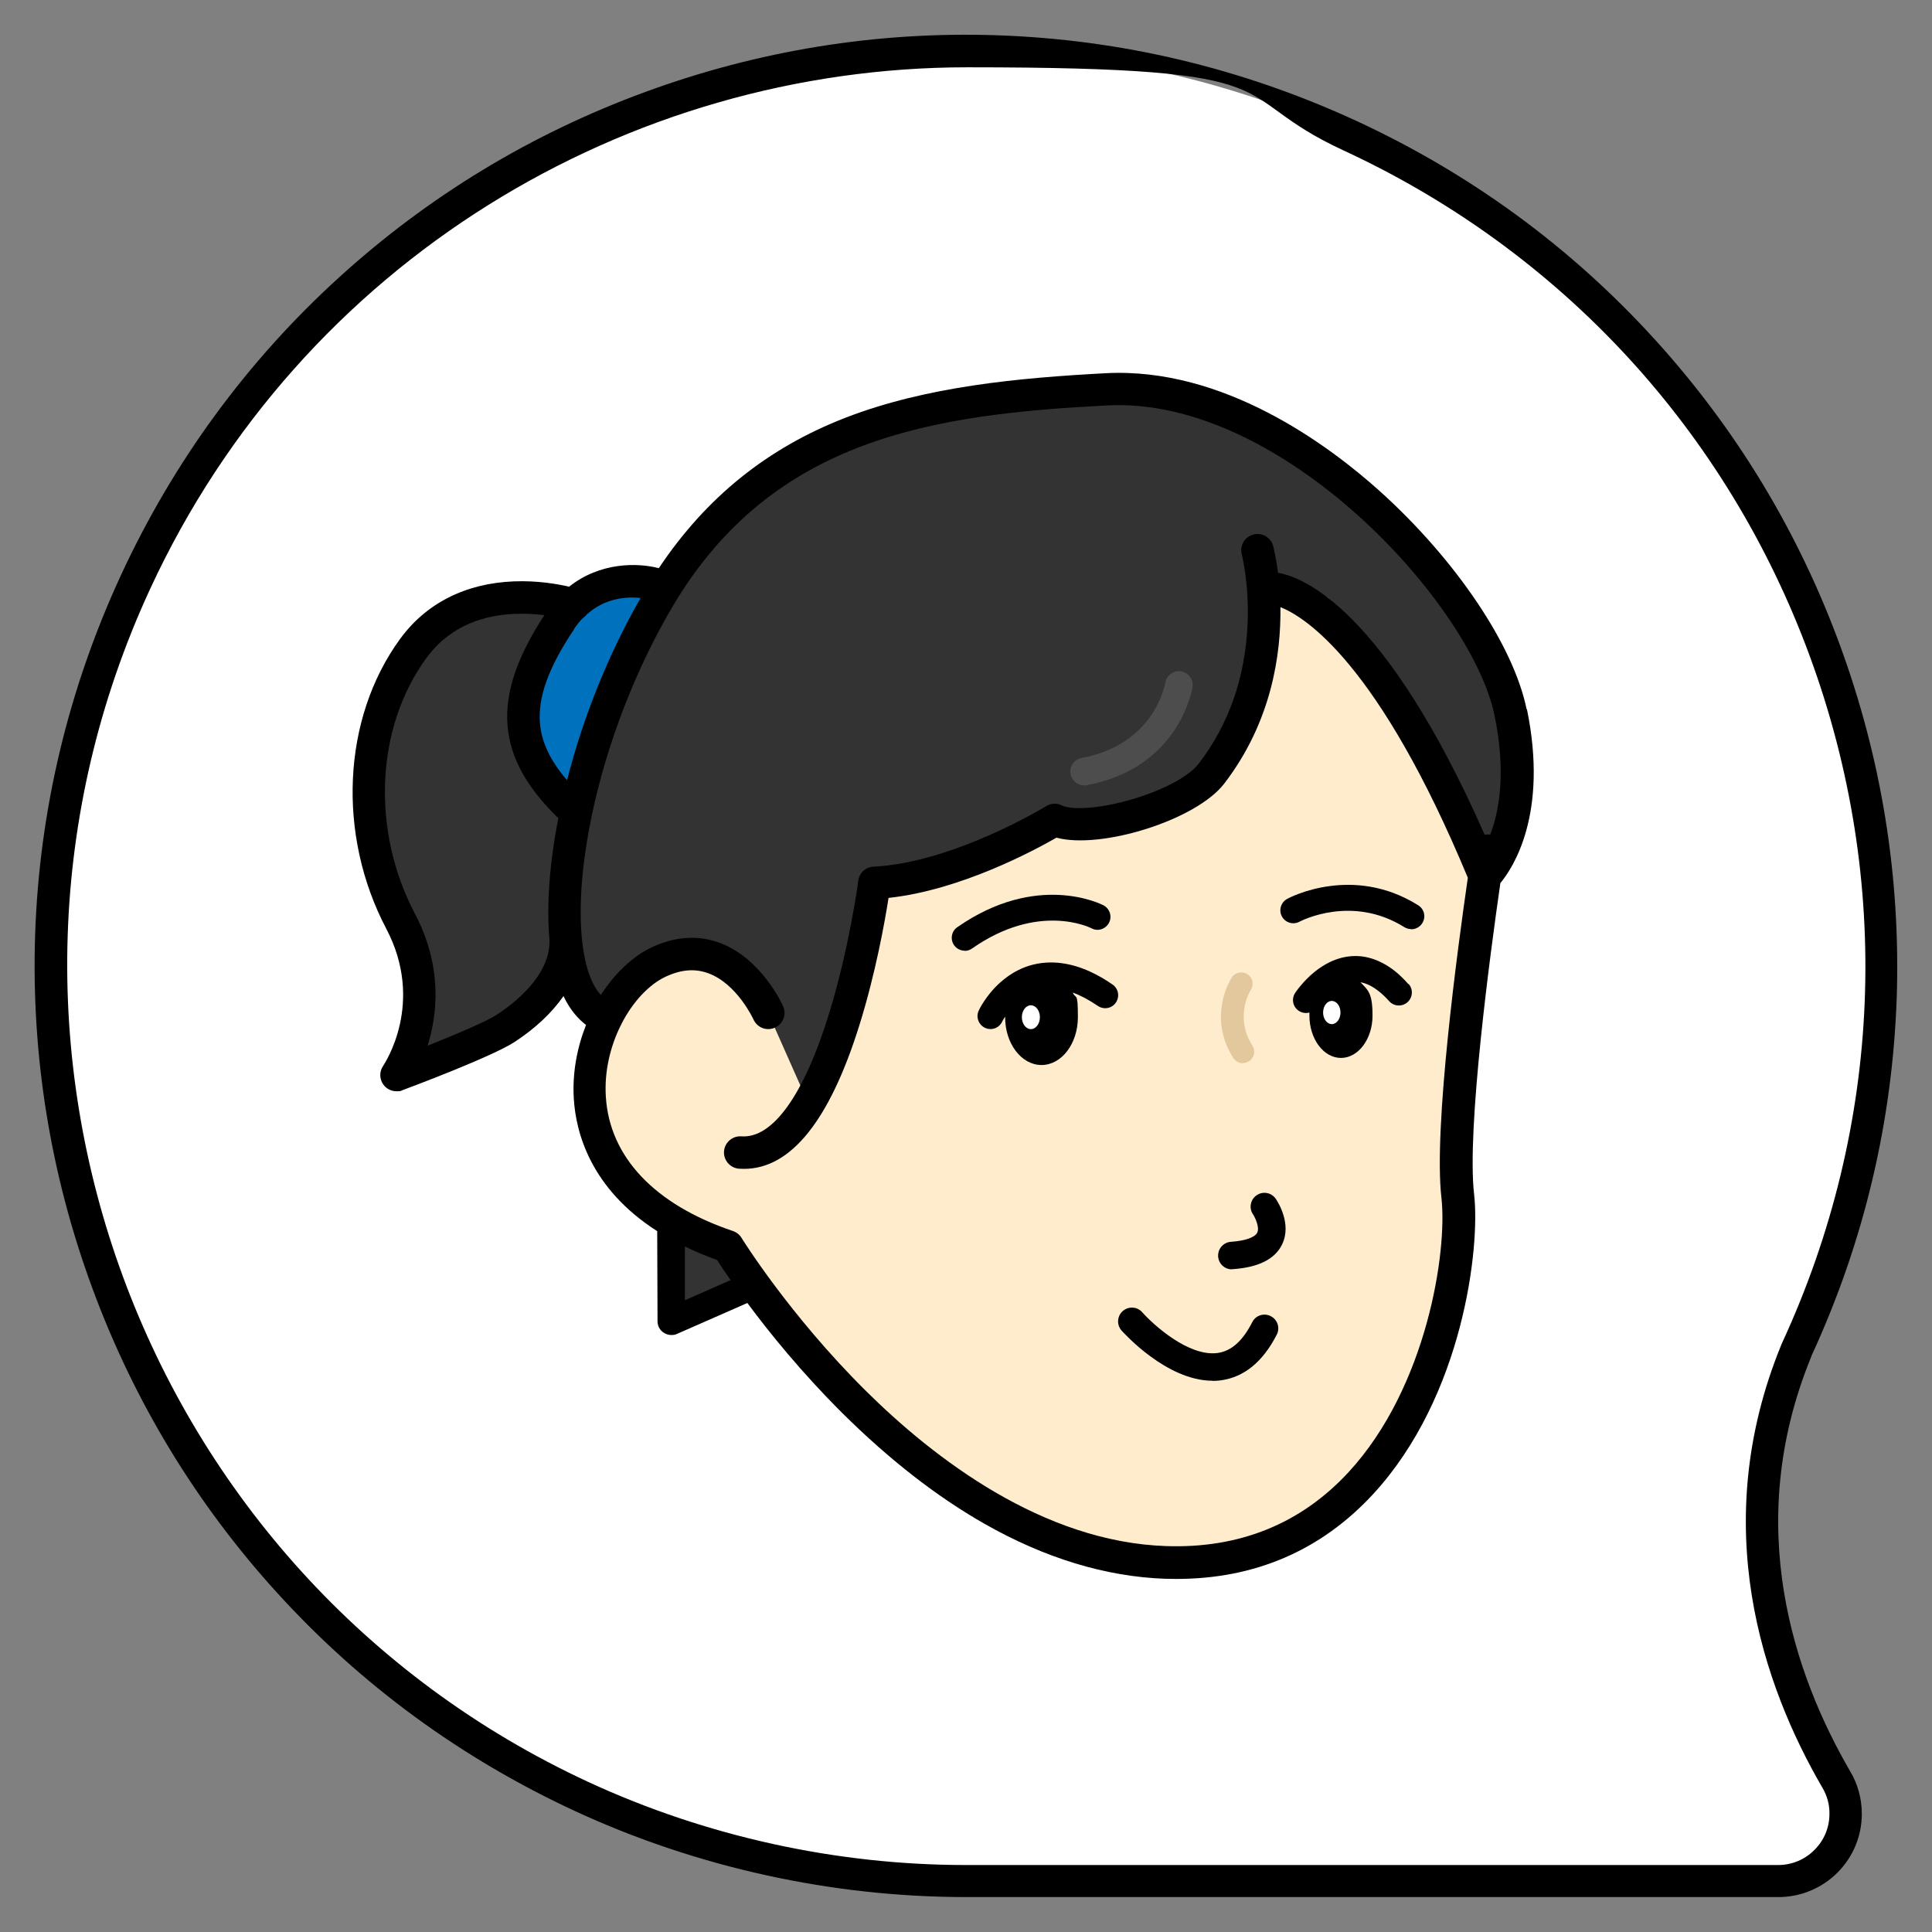
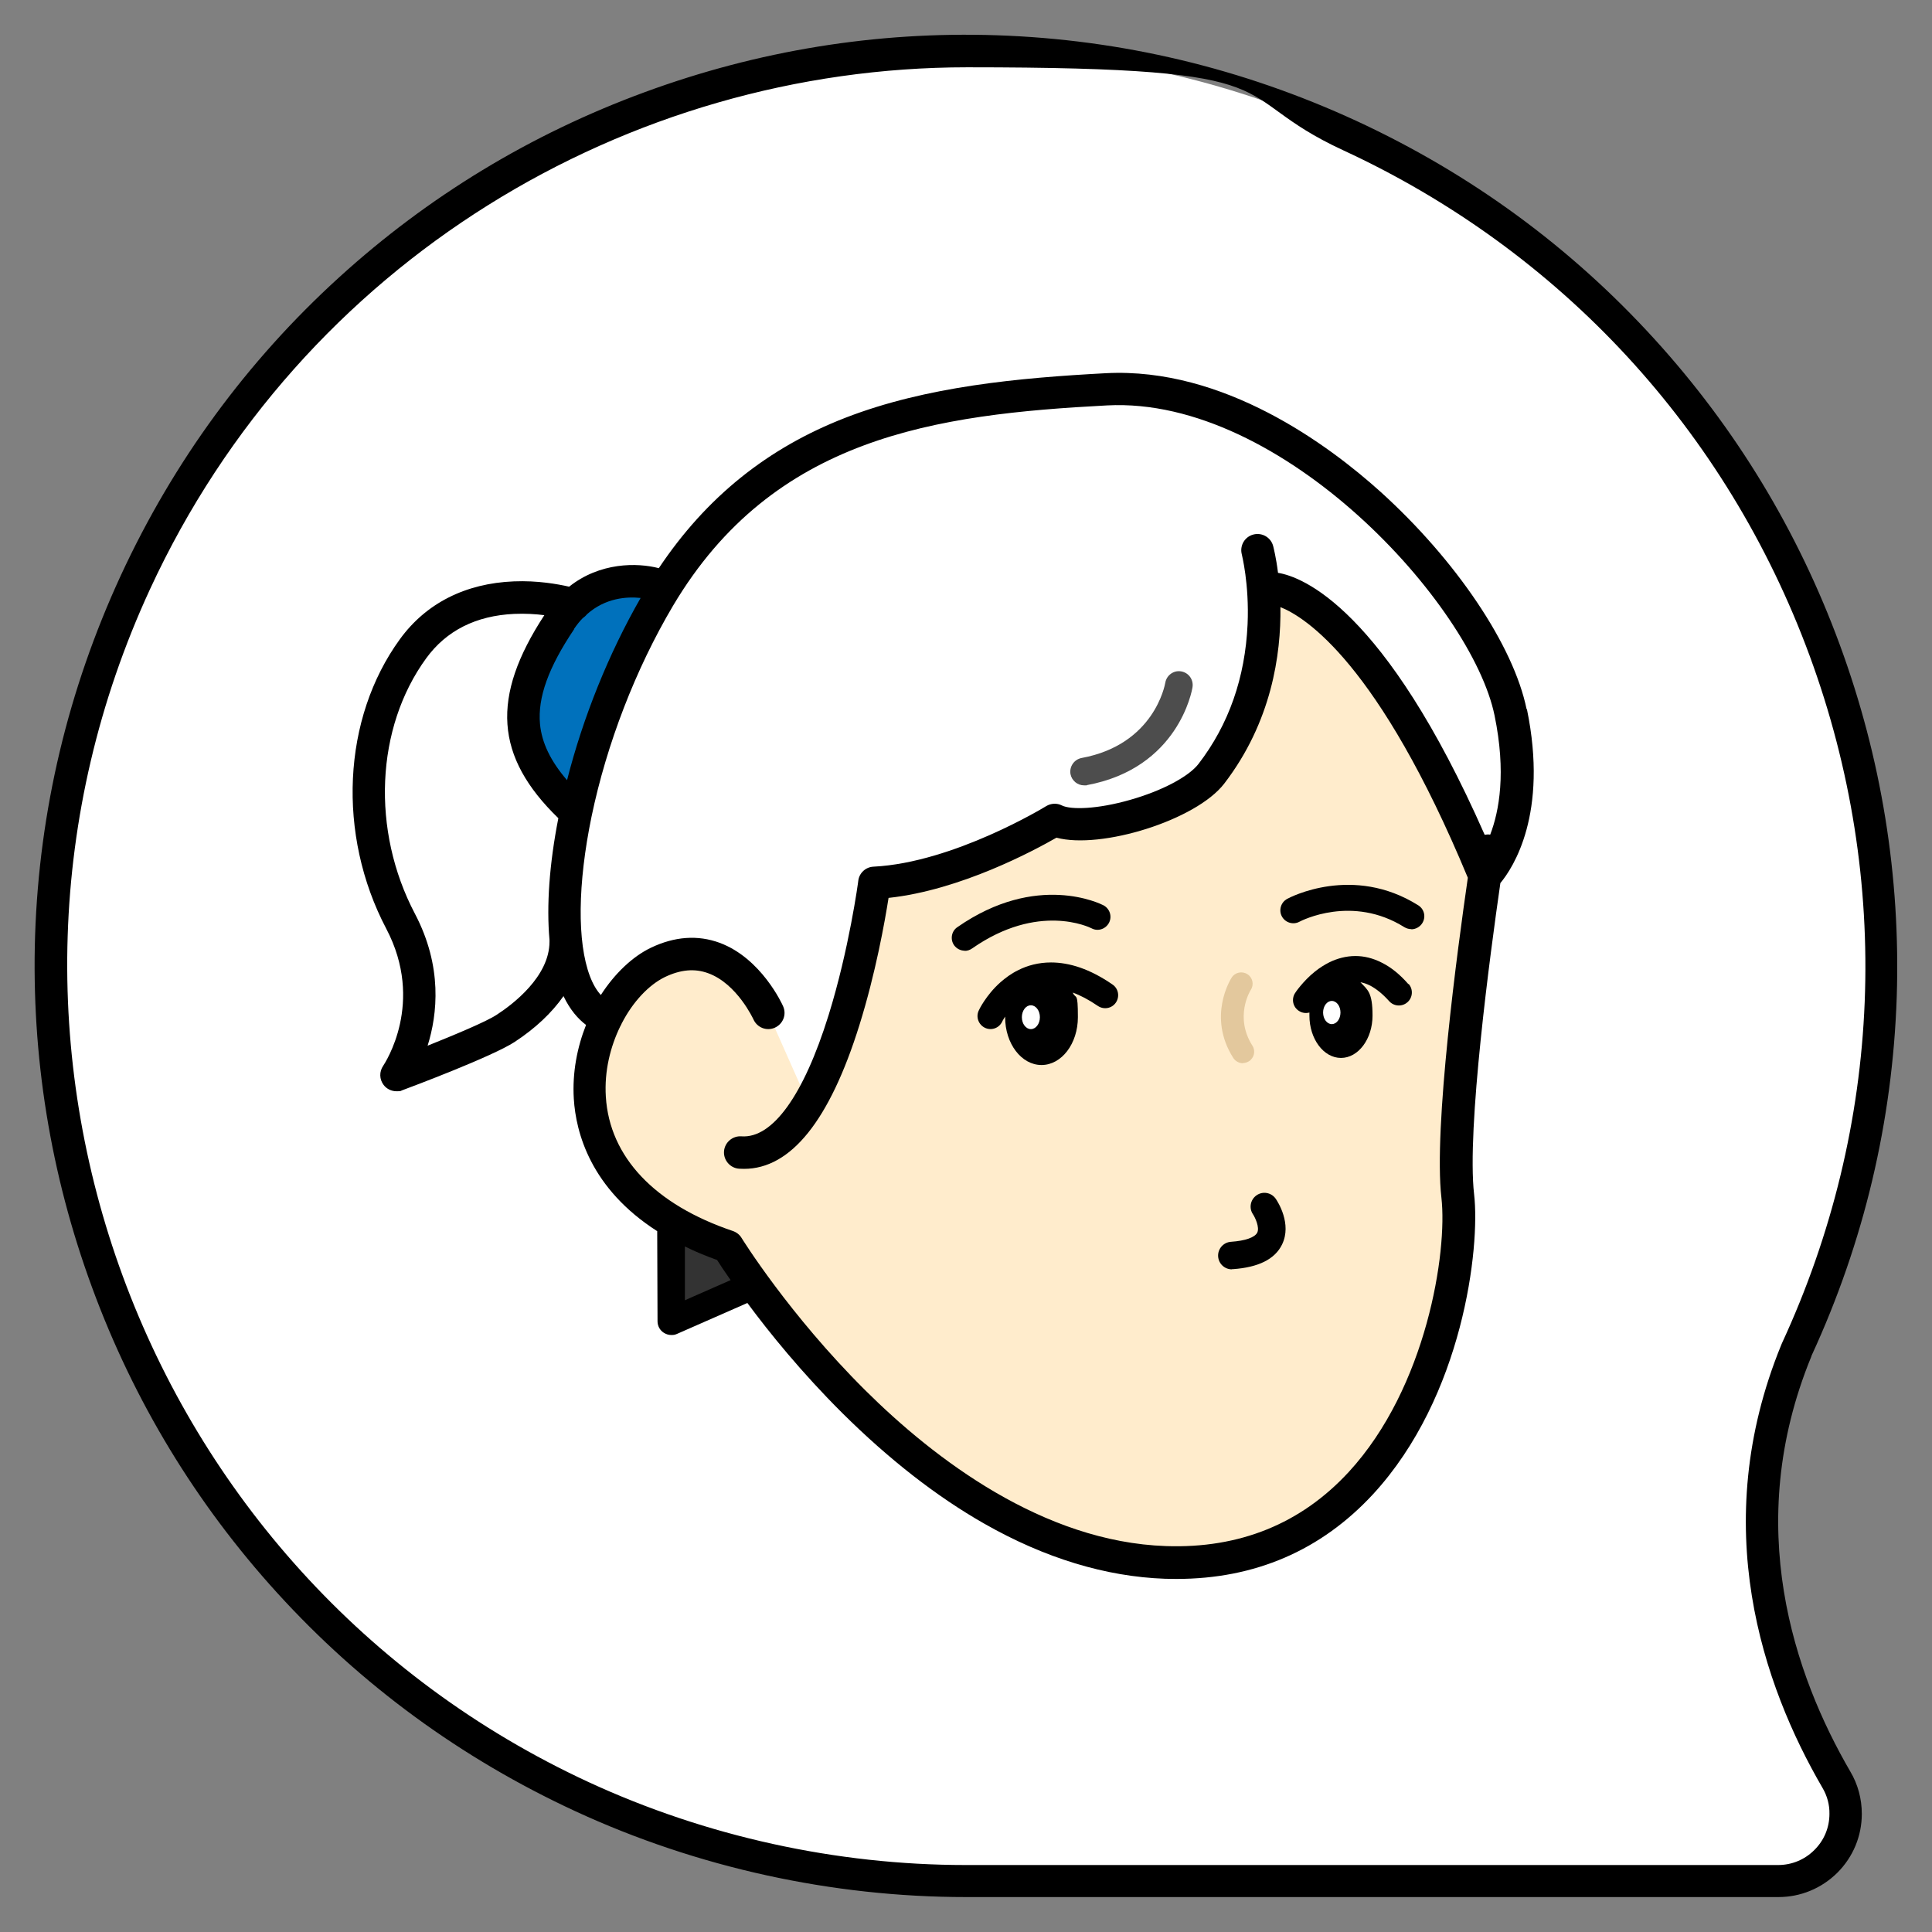
<svg xmlns="http://www.w3.org/2000/svg" id="_レイヤー_1" data-name="レイヤー 1" version="1.1" viewBox="0 0 1200 1200">
  <rect x="0" y="0" width="1200" height="1200" fill="#808080" stroke="none" />
  <defs>
    <style>
      .cls-1 {
        fill: #000;
      }

      .cls-1, .cls-2, .cls-3, .cls-4, .cls-5, .cls-6, .cls-7 {
        stroke-width: 0px;
      }

      .cls-2 {
        fill: #0071bc;
      }

      .cls-3 {
        fill: #e3c89d;
      }

      .cls-4 {
        fill: #333;
      }

      .cls-5 {
        fill: #fff;
      }

      .cls-6 {
        fill: #ffeccc;
      }

      .cls-7 {
        fill: #4d4d4d;
      }
    </style>
  </defs>
  <g>
    <path id="_パス_130" data-name="パス 130" class="cls-5" d="M1115.8,838.8v-.3c131.8-284.9,7.5-622.6-277.4-754.3C553.5-47.5,215.8,76.8,84.1,361.7c-131.7,284.9-7.4,622.6,277.5,754.3,74.7,34.5,156,52.4,238.4,52.4h504.5c23.1,0,41.9-18.7,41.9-41.7,0-7.4-2-14.7-5.7-21.2-34.9-59.9-69.9-157.1-24.9-266.7" />
    <path class="cls-1" d="M1125.2,842c32.6-70.7,50.3-145.6,52.9-222.8,2.4-74.7-9.5-148.4-35.4-218.8-25.9-70.5-64.6-134.3-114.9-189.6-52.1-57.3-114.4-102.9-185.3-135.7-70.9-32.7-146-50.6-223.4-53.2-74.7-2.5-148.4,9.5-218.8,35.4-70.5,25.9-134.3,64.6-189.6,114.9-57.3,52.1-102.9,114.4-135.7,185.3-32.7,70.9-50.6,146-53.2,223.4-2.4,74.7,9.5,148.4,35.4,218.8,25.9,70.5,64.6,134.3,114.9,189.6,52.1,57.3,114.4,102.9,185.3,135.7,75.5,34.9,159.4,53.3,242.6,53.3h504.6c13.8,0,26.8-5.4,36.6-15.1,9.8-9.8,15.2-22.8,15.2-36.6,0-9.2-2.4-18.3-7.1-26.2-34.8-59.8-67.2-152.9-24.4-257.5.1-.3.2-.6.3-.9ZM1106.3,835.5c-45.8,112.1-11.3,211.4,25.7,275,2.9,4.9,4.4,10.5,4.3,16.1,0,8.5-3.3,16.5-9.4,22.5-6,6-14,9.3-22.5,9.3h-504.6c-80.3,0-161.3-17.8-234.2-51.5C86.4,977.7-35.9,645.3,93.2,365.9,187.4,162,389.8,41.8,600.8,41.8s157.8,16.5,233.4,51.5c135.4,62.6,238.3,174.1,289.8,314,51.5,140,45.4,291.6-17.2,427-.2.4-.3.8-.5,1.2Z" />
  </g>
  <g>
    <path class="cls-2" d="M409.5,363.5s-38.1-13-61.3,21.7c-34.5,51.5-29.1,83.5,8.2,118.3,0,0,38.9-114,53.1-137.5" />
-     <path class="cls-4" d="M351.3,584.9c0,21.6-17.4,40.8-37.3,53.8-13.3,8.6-67.8,29-67.8,29,0,0,30.1-43.3,2.6-95.6-27.5-52.3-27.3-121,7.8-169.2,35-48.1,99.9-27.3,99.9-27.3,0,0-30.9,27.2-27.6,47.3s-7.7,41.2,24,80.5l-1.5,81.5Z" />
    <path class="cls-4" d="M468.3,798l-51.4,22.6-.3-62.6s43.4,21,51.7,39.9Z" />
-     <path class="cls-4" d="M376.8,632.1c-19.2,43-55.8-108.6,32.7-260.8,62.4-107.4,162.4-123.3,277.9-129.4,115.5-6.1,236.2,128.5,251,200.6,14.8,72.1-16.2,101.5-16.2,101.5-8.4-80.8-97.5-172.7-97.5-172.7,0,0-31.4-9.8-39.6-.2-23.8,28.3,24.2,136.3-140.6,144.4,0,0-34.6,20.3-63.2,26.2-28.6,5.9-37.7-6.1-66.4,118.7,0,0-16.1,56-46.6,55.7-30.5-.3,16.2-55.7,5.5-93.4-10.7-37.7-75.2-37.7-96.9,9.4Z" />
+     <path class="cls-4" d="M376.8,632.1Z" />
    <path class="cls-6" d="M924.4,528.5s-25.2,161.5-19.1,214.5c6.1,53-26.9,232.7-181.5,227.5-154.6-5.2-271.8-196.2-271.8-196.2-125.9-42.5-88.6-154.6-43.4-176.3,45.2-21.7,68.6,31.3,68.6,31.3l25.1,56.6s38.5-95.8,35.8-107.4c-2.7-11.6,6.8-38.2,38.8-35.5,32,2.8,69.4-39.7,119.1-34.1,49.8,5.6,79.9-71.9,79.9-71.9l8.1-70.4s31.2-5,48.3,13.3c17,18.2,85.5,122.4,92,148.7Z" />
    <path class="cls-7" d="M733.6,417c-4.6-.8-9,2.4-9.8,7-.3,1.6-7,38.5-52,46.8-4.6.9-7.7,5.3-6.9,10,.8,4.1,4.4,7,8.4,7s1,0,1.6-.1c57.1-10.5,65.5-58.9,65.8-60.9.7-4.7-2.4-9-7.1-9.8Z" />
    <path class="cls-1" d="M691,611.5c-7.1-4.9-13.8-8.3-20.1-10.5-6.4-2.2-12.4-3.2-18.1-3.2-7.8,0-14.7,1.9-20.4,4.8-4.3,2.1-7.9,4.8-11,7.5-4.6,4.1-7.9,8.4-10.1,11.7-2.2,3.3-3.3,5.6-3.4,5.9-1.9,4-.1,8.8,3.9,10.7,4,1.9,8.8.2,10.7-3.9h0s.6-1.3,1.8-3.1c0,.1,0,.2,0,.4,0,16.4,10.1,29.7,22.6,29.7s22.6-13.3,22.6-29.7-1.2-10.8-3.2-15.3c4.7,1.7,9.9,4.4,15.6,8.3,3.7,2.5,8.7,1.6,11.2-2.1,2.5-3.7,1.6-8.7-2.1-11.2Z" />
    <path class="cls-1" d="M874.8,611.3c-5.3-6.1-10.8-10.5-16.4-13.3-5.6-2.9-11.2-4.2-16.5-4.2-6,0-11.4,1.6-16,3.8-3.4,1.7-6.5,3.7-9.1,5.8-3.9,3.1-6.9,6.4-9,8.9-2.1,2.5-3.3,4.3-3.4,4.5-2.4,3.7-1.4,8.7,2.4,11.1,2,1.3,4.3,1.6,6.5,1,0,.6,0,1.3,0,1.9,0,14.5,8.8,26.3,19.6,26.3s19.6-11.8,19.6-26.3-3-15.9-7.5-20.7c1.9.3,3.9,1,6.1,2.1,3.4,1.8,7.4,4.8,11.7,9.6,2.9,3.3,8,3.7,11.4.7,3.3-2.9,3.7-8,.7-11.4Z" />
    <path class="cls-1" d="M599.2,590.5c-2.5,0-5-1.2-6.6-3.4-2.5-3.6-1.7-8.7,2-11.2,49.5-34.5,89.2-14.4,90.8-13.6,3.9,2.1,5.5,6.9,3.4,10.9-2.1,3.9-6.9,5.5-10.8,3.4-1.4-.7-33.1-16.2-74.2,12.5-1.4,1-3,1.5-4.6,1.5Z" />
    <path class="cls-1" d="M876.6,577.1c-1.5,0-2.9-.4-4.3-1.2-32.4-20.3-63.9-4.1-65.2-3.4-3.9,2.1-8.8.6-10.9-3.3-2.1-3.9-.6-8.8,3.3-10.9,1.6-.9,40.8-21.5,81.4,4,3.8,2.4,4.9,7.3,2.5,11.1-1.5,2.4-4.2,3.8-6.8,3.8Z" />
    <path class="cls-1" d="M765.1,788.4c-4.5,0-8.2-3.5-8.5-8-.3-4.7,3.3-8.8,8-9.1,8.8-.6,14.8-2.7,16.3-5.7,1.6-3.3-1.4-9.5-2.6-11.3-2.7-3.9-1.7-9.2,2.2-11.9,3.9-2.7,9.2-1.7,11.9,2.2,1.1,1.6,10.2,15.5,3.9,28.4-4.4,9.1-14.7,14.2-30.5,15.3-.2,0-.4,0-.6,0Z" />
-     <path class="cls-1" d="M753.1,857.6c-28.6,0-55.3-29.9-56.5-31.2-3.1-3.5-2.8-9,.8-12.1,3.5-3.1,9-2.8,12.1.8,6.9,7.8,28.7,27.5,46.5,25.3,8.7-1.1,15.8-7.4,21.8-19.2,2.1-4.2,7.3-5.9,11.5-3.7,4.2,2.1,5.9,7.3,3.7,11.5-8.7,17-20.4,26.5-35,28.4-1.7.2-3.3.3-4.9.3Z" />
    <path class="cls-1" d="M948.2,440.5c-8.1-39.6-43.8-92.6-90.8-135.1-32.3-29.1-97.4-77.4-170.5-73.6-54.3,2.9-111.4,8.2-161.6,27.6-48.6,18.8-86.7,49.5-116.1,93.5-13.5-3.5-36.6-3.7-55.7,11.5-7-1.6-19.7-3.9-34.3-3.3-30.1,1.2-54.6,13.6-70.8,35.9-35.8,49.2-39.2,121.4-8.5,179.8,24.2,46-.9,83.6-1.9,85.2-2.5,3.6-2.4,8.4.3,11.9,1.9,2.5,4.9,3.9,8,3.9s2.4-.2,3.5-.6c5.7-2.1,56-21,69.8-30,13-8.5,23.2-18.2,30.4-28.5,4.1,8.6,9.1,14.2,14,17.9-5.5,13.9-8.6,29.6-7.6,45.9,1.3,21,10.4,55.7,51.8,82.2l.2,56c0,2.9,1.5,5.6,3.9,7.1,1.4.9,3,1.4,4.7,1.4s2.3-.2,3.5-.7l43.7-19.2c13.6,18.4,33.6,43.1,58.9,68.3,28.9,28.7,58.6,51.9,88.3,68.8,37.6,21.4,75.4,32.9,112.3,34.2,2.3,0,4.7.1,7,.1,48.8,0,89.8-17.7,122.1-52.6,56-60.7,66.6-153.3,62.8-186.2-4.7-40.6,10-149.7,16.3-193.4,7.9-9.5,29.9-43,16.5-108ZM356.5,390.7c1.7-2.5,3.5-4.8,5.4-6.7,1-.7,1.9-1.5,2.7-2.5,11.5-10.2,24.8-11,33.3-10.1-19.8,34.5-35.7,73.9-45.7,113.2-10.3-12-15.7-23.3-16.8-34.9-1.5-16.4,5.2-35.1,21.2-58.9ZM308.5,630.3c-6.5,4.3-26,12.4-42.9,19.2,6.1-19.5,9.4-49.1-7.9-82-27.2-51.7-24.4-115.5,7-158.6,12.5-17.2,30.9-26.5,54.7-27.6,6.9-.3,13.3.1,18.7.8-33.3,50.9-30.7,87.9,8.7,126.1-5.6,28.6-7.4,54.3-5.5,75.5,0,.4,0,.8,0,1.2,0,21.7-22.9,39-32.8,45.4ZM425.4,807.6v-33.4c6,3,12.7,5.8,20,8.4,1.7,2.7,4.5,7,8.4,12.5l-28.4,12.5ZM922.2,518.6c-62.3-141.3-113.5-160.4-128.4-162.8-1.2-9.7-2.8-15.7-3-16.6-1.4-5.4-6.9-8.6-12.3-7.2-5.4,1.4-8.6,6.9-7.2,12.3,0,.2,4.7,18.3,3.6,43.4-1.5,33.2-11.7,62.4-30.5,86.8-6.1,7.9-22.7,16.7-42.4,22.3-20.6,5.9-36.9,6.2-42.4,3.5-3.1-1.6-6.8-1.4-9.8.4-.6.4-57.5,35.1-107.2,37.6-4.9.2-8.9,3.9-9.5,8.7,0,.4-5.7,42.6-18.5,83.7-15.5,49.8-34.8,76.5-54.1,75.1-5.5-.4-10.4,3.8-10.8,9.3-.4,5.5,3.8,10.4,9.3,10.8,1,0,2.1.1,3.1.1,29.1,0,53.2-30,71.7-89.3,10.1-32.3,15.8-64.4,18.1-79,44.7-4.8,90.3-29.4,104.3-37.4,27.6,7.4,86.7-10.8,104.2-33.6,29.4-38.3,35.3-80.2,34.9-109.6,15.4,6.1,61,34.8,116.4,168.1-6.4,44.2-21.4,155.3-16.4,198.8,3.8,33.4-9.1,117.7-57.6,170.3-29.6,32.1-67.8,47.6-113.5,46-76.4-2.6-143.8-54.1-186.8-96.8-47.3-47-76.5-94.1-76.8-94.6-1.2-2-3.1-3.5-5.4-4.3-48.6-16.4-76.6-46-78.9-83.4-1-15.9,2.8-31.1,9-43.8.3-.5.6-1,.8-1.6,7-13.7,17-24.1,26.8-28.9,9.8-4.7,18.6-5.5,27-2.4,17.9,6.5,28,28.5,28.1,28.7,2.3,5.1,8.2,7.4,13.3,5.1,5.1-2.3,7.4-8.2,5.1-13.3-.5-1.2-13.5-29.8-39.4-39.4-13.6-5-28-4-42.8,3.1-11.2,5.4-22.3,15.8-31,29.3-2.6-2.8-4.9-6.7-6.8-11.7-8-21.2-7.6-57.3,1-99,9.4-45.2,27.4-91.8,50.6-131,62.4-105.1,163.2-118.9,269.7-124.5,108.9-5.7,226.5,123.9,240.6,192.6,7.3,35.4,2.9,59.4-2.7,74-1.2-.2-2.4-.1-3.5.1Z" />
    <path class="cls-3" d="M772,660.4c-2.3,0-4.6-1.2-6-3.3-16.3-25.7-1.6-48.9-1-49.9,2.1-3.3,6.5-4.2,9.8-2.1,3.3,2.1,4.2,6.5,2.1,9.7-.5.8-10.3,16.9,1,34.7,2.1,3.3,1.1,7.6-2.2,9.7-1.2.7-2.5,1.1-3.8,1.1Z" />
    <ellipse class="cls-5" cx="640.3" cy="631.8" rx="5.6" ry="7.4" />
    <ellipse class="cls-5" cx="827.2" cy="628.9" rx="5.4" ry="7.2" />
  </g>
</svg>